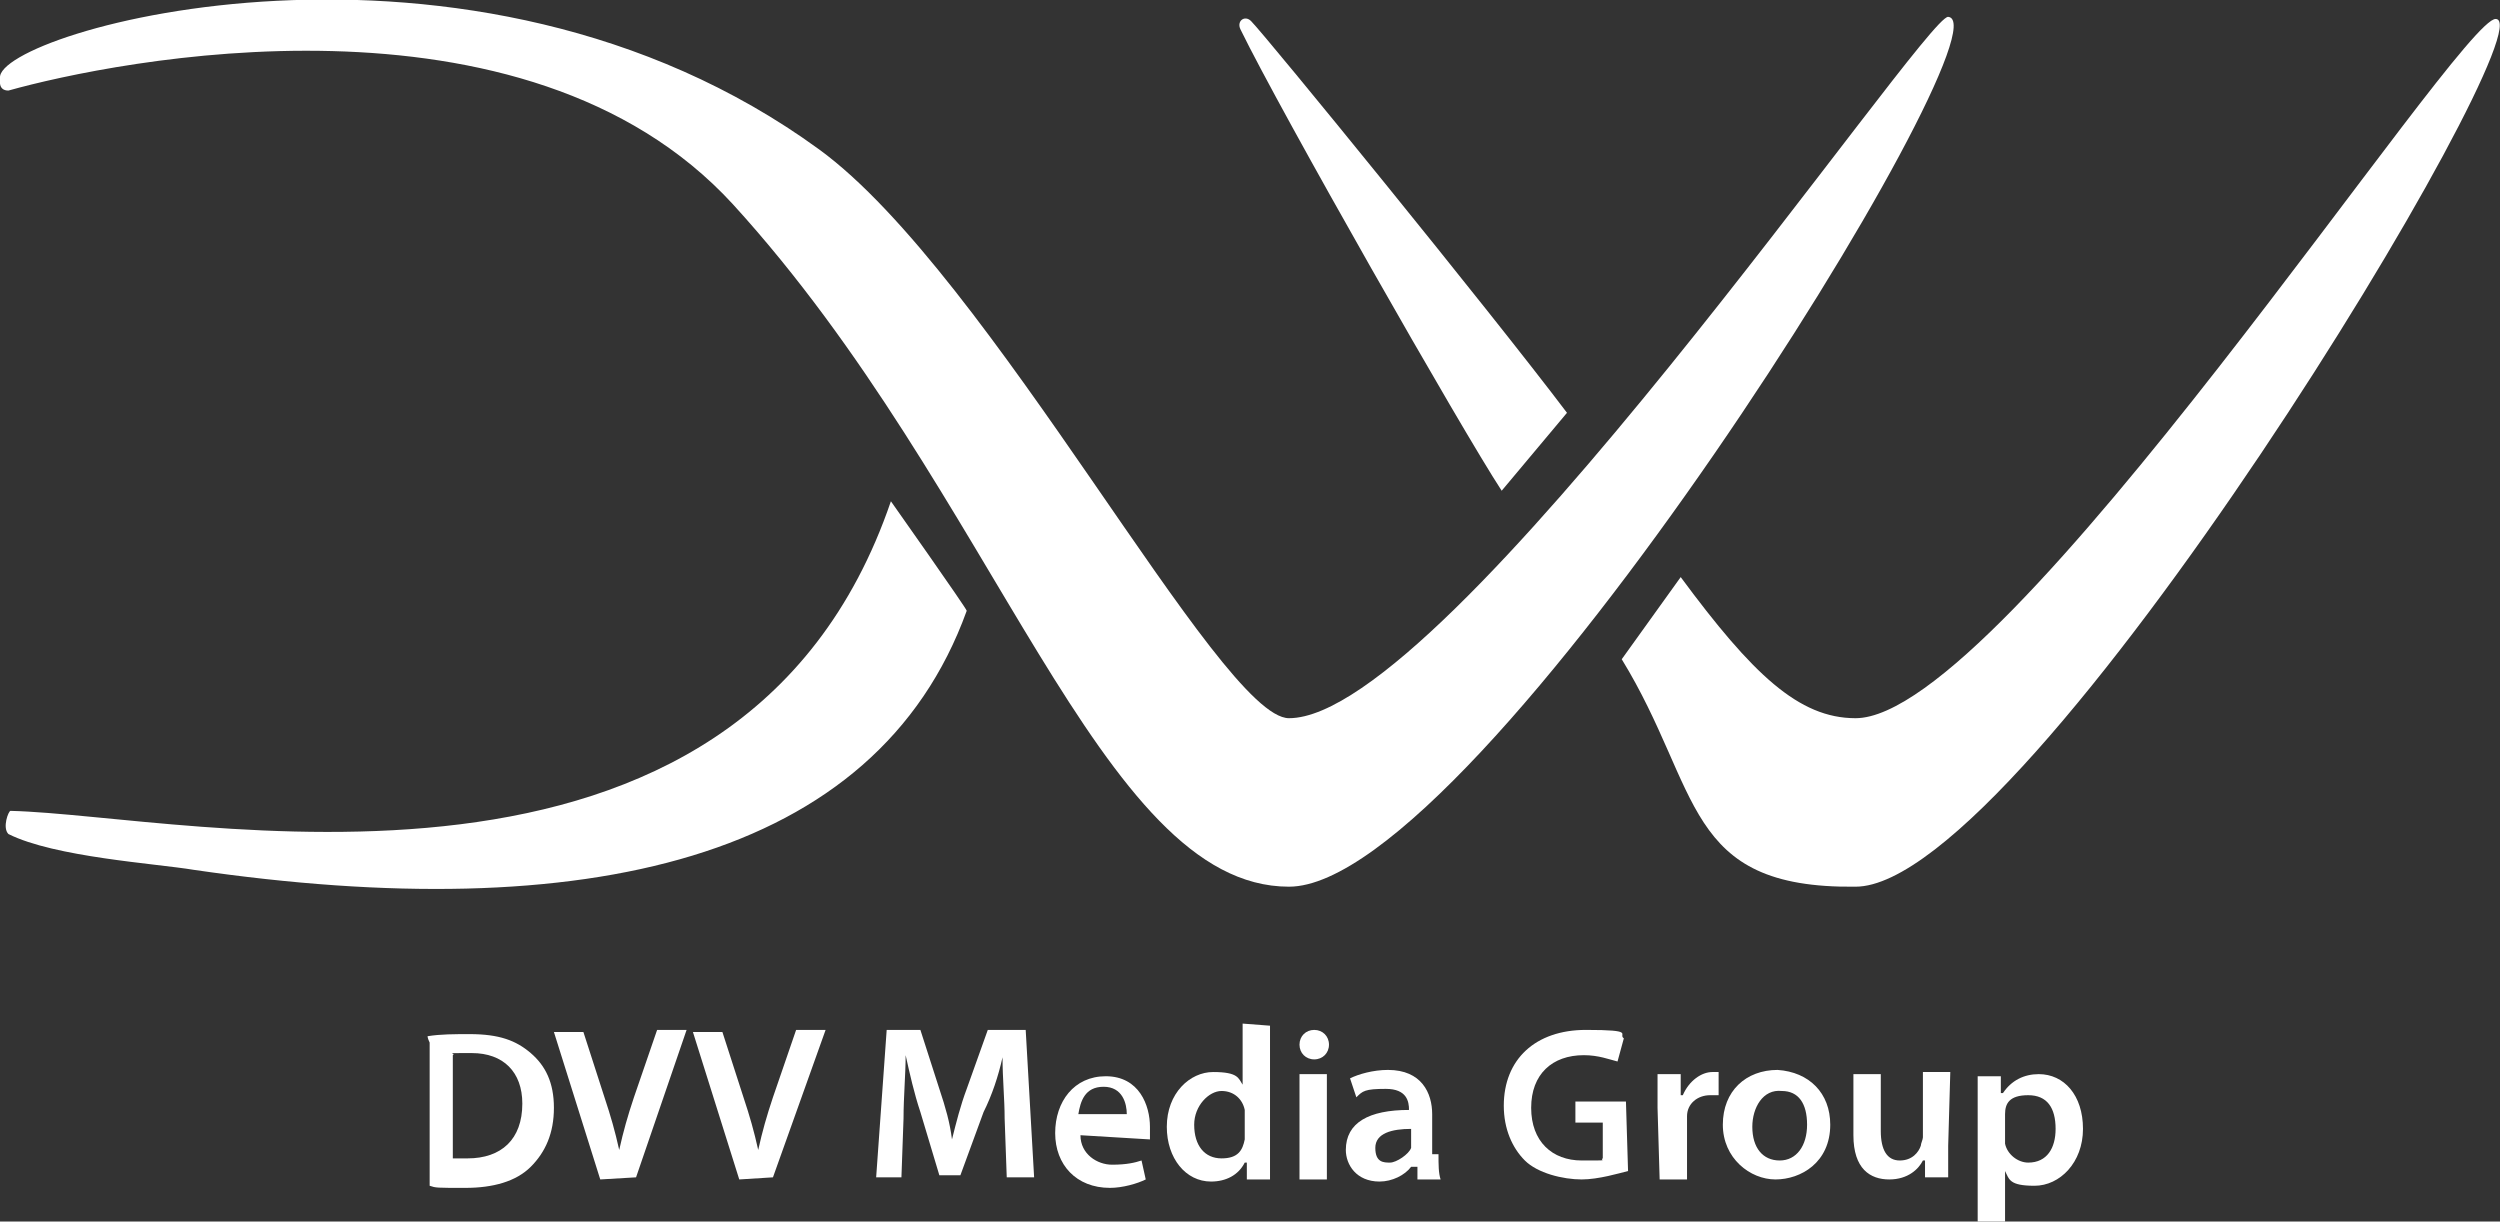
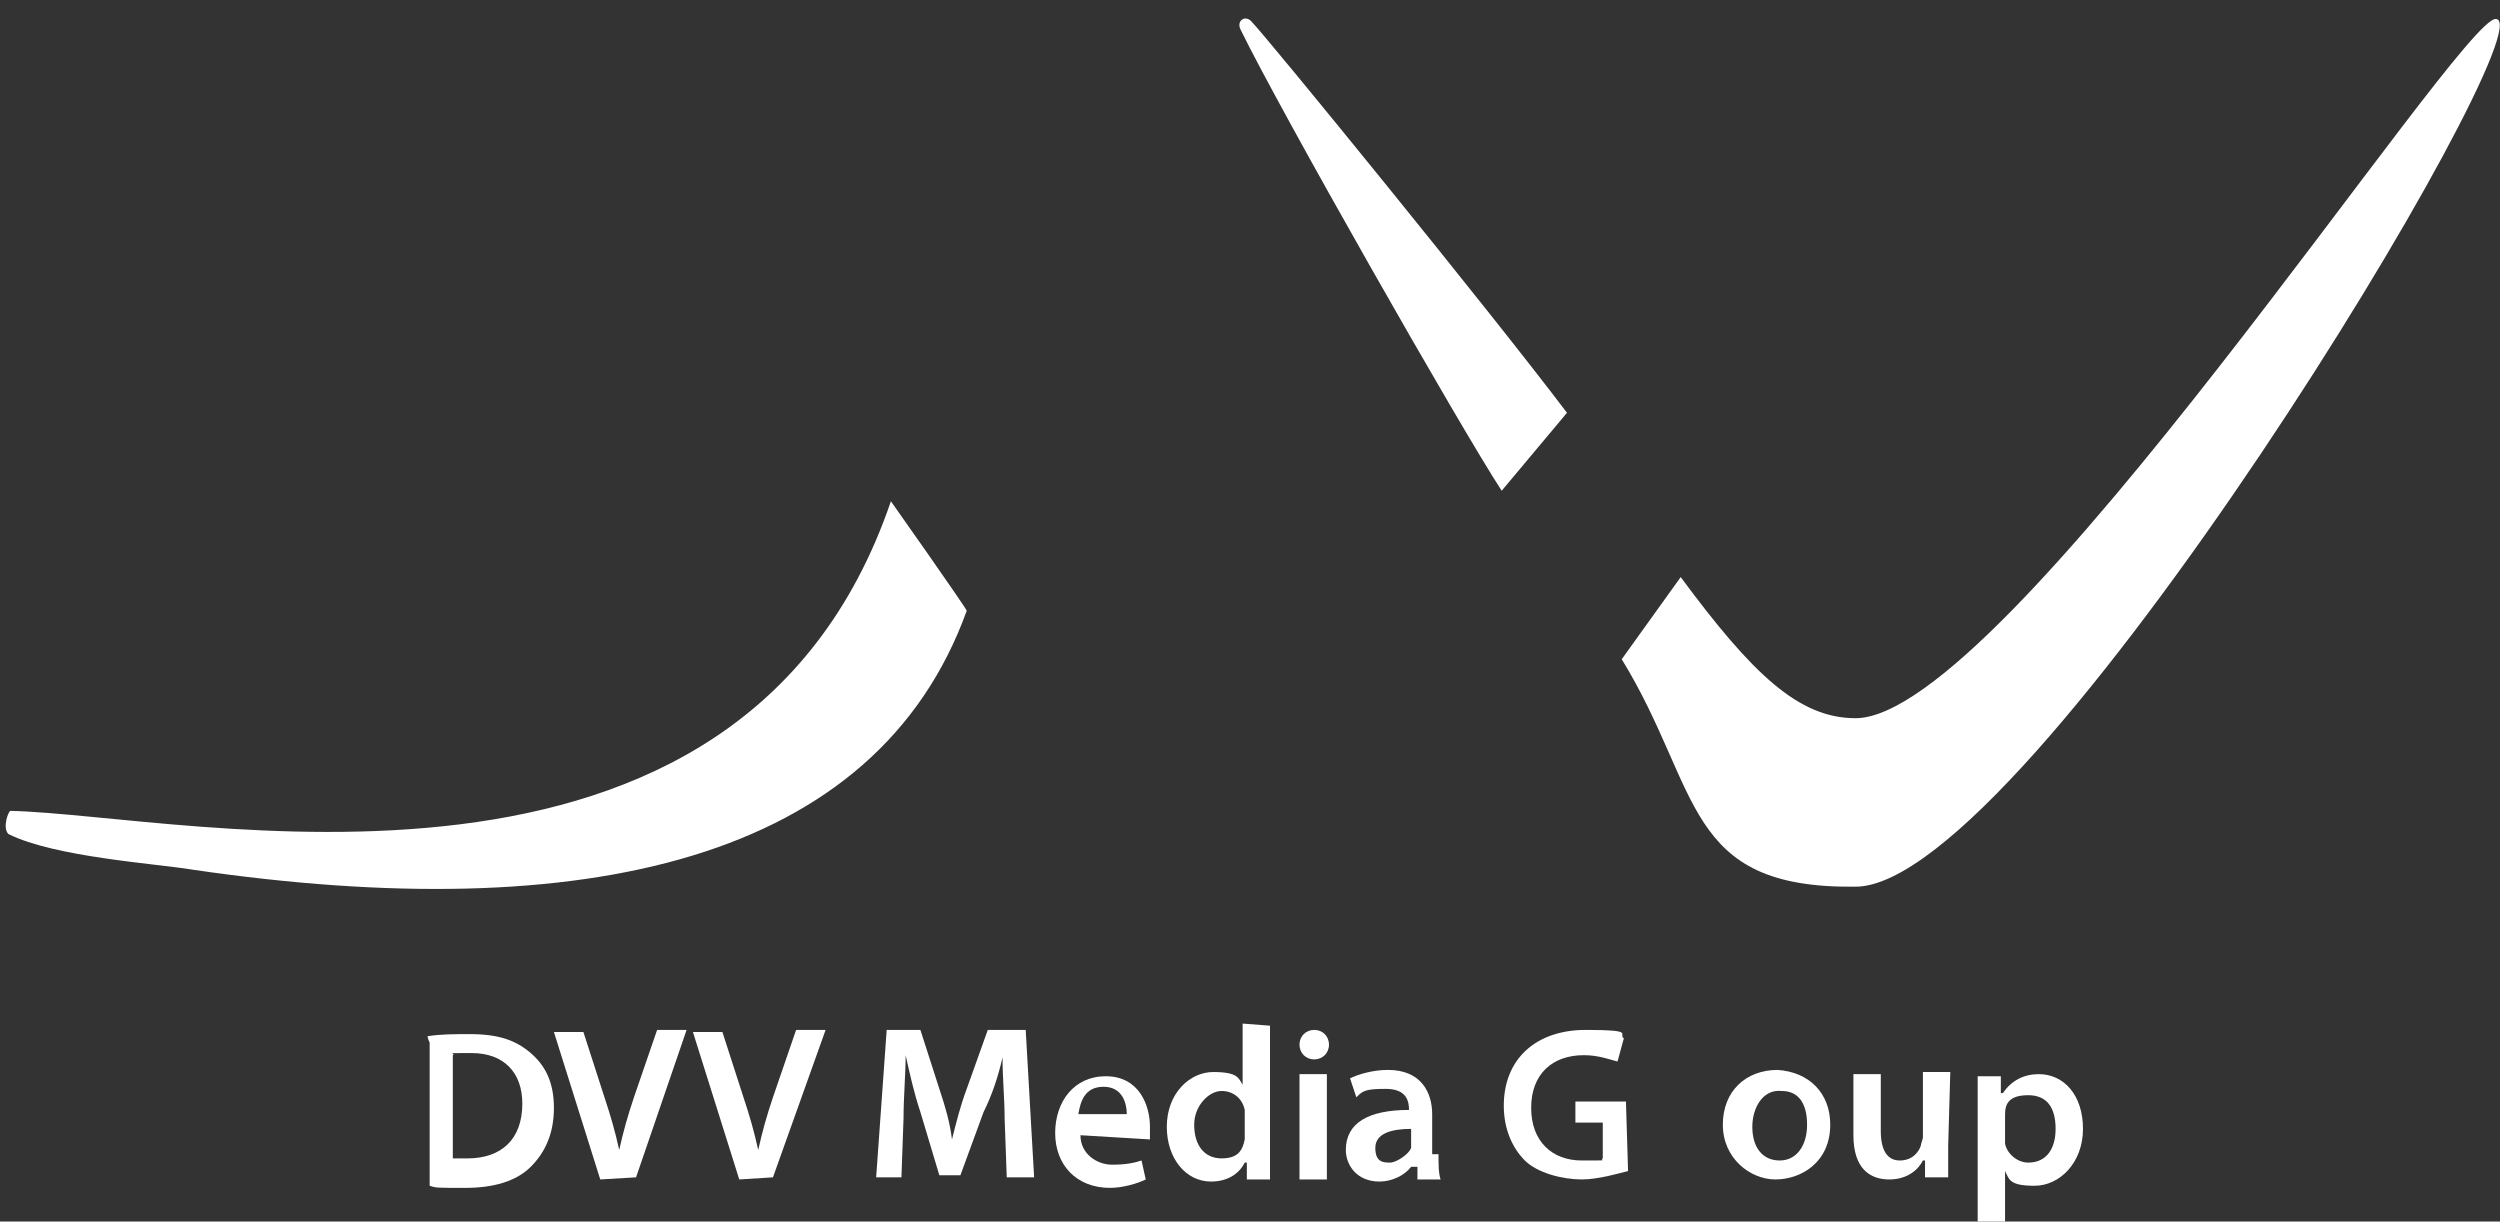
<svg xmlns="http://www.w3.org/2000/svg" version="1.1" id="Ebene_1" x="0px" y="0px" viewBox="0 0 118.7 58" xml:space="preserve">
  <rect x="0" y="0" width="118.7" height="58" fill="#333333" stroke="none" />
  <path fill="#FFFFFF" d="M35.1,56l-2.2-7h1.4l1,3.1c0.3,0.9,0.5,1.6,0.7,2.5l0,0c0.2-0.9,0.4-1.6,0.7-2.5l1.1-3.2h1.4l-2.5,7L35.1,56  L35.1,56z" />
  <path fill="#FFFFFF" d="M47.7,53.1c0-0.9-0.1-1.9-0.1-2.9l0,0c-0.2,0.9-0.5,1.8-0.9,2.6l-1.1,3h-1l-0.9-3c-0.3-0.9-0.5-1.8-0.7-2.7  l0,0c0,0.9-0.1,2-0.1,3l-0.1,2.8h-1.2l0.5-7h1.6l0.9,2.8c0.3,0.9,0.5,1.6,0.6,2.4l0,0c0.2-0.8,0.4-1.6,0.7-2.4l1-2.8h1.8l0.4,7h-1.3  L47.7,53.1L47.7,53.1z" />
  <path fill="#FFFFFF" d="M51.3,53.9c0,0.9,0.8,1.4,1.5,1.4s1.1-0.1,1.4-0.2l0.2,0.9c-0.4,0.2-1.1,0.4-1.7,0.4c-1.6,0-2.6-1.1-2.6-2.6  s0.9-2.7,2.4-2.7c1.6,0,2.1,1.4,2.1,2.4c0,1.1,0,0.4,0,0.6L51.3,53.9L51.3,53.9z M53.5,52.9c0-0.5-0.2-1.3-1.1-1.3  c-0.9,0-1.1,0.7-1.2,1.3H53.5z" />
  <path fill="#FFFFFF" d="M60.3,48.7v5.9c0,0.5,0,1.1,0,1.4h-1.1v-0.8h-0.1c-0.3,0.6-0.9,0.9-1.6,0.9c-1.2,0-2.1-1.1-2.1-2.6  c0-1.6,1.1-2.6,2.2-2.6c1.2,0,1.2,0.3,1.4,0.6l0,0v-2.9L60.3,48.7L60.3,48.7z M59.1,53.1c0-0.1,0-0.2,0-0.4  c-0.1-0.5-0.5-0.9-1.1-0.9s-1.3,0.7-1.3,1.6c0,1,0.5,1.6,1.3,1.6s1-0.4,1.1-0.9c0-0.1,0-0.2,0-0.4V53.1z" />
  <path fill="#FFFFFF" d="M63.1,49.6c0,0.4-0.3,0.7-0.7,0.7s-0.7-0.3-0.7-0.7s0.3-0.7,0.7-0.7S63.1,49.2,63.1,49.6z M61.7,56v-5H63v5  H61.7z" />
  <path fill="#FFFFFF" d="M68.3,54.8c0,0.5,0,0.9,0.1,1.2h-1.1v-0.6H67c-0.3,0.4-0.9,0.7-1.5,0.7c-1.1,0-1.6-0.8-1.6-1.5  c0-1.3,1.1-1.9,3-1.9l0,0c0-0.4-0.1-1-1.1-1s-1.1,0.1-1.4,0.4l-0.3-0.9c0.4-0.2,1.1-0.4,1.8-0.4c1.6,0,2.1,1.1,2.1,2.1v1.9H68.3z   M67,53.6c-0.9,0-1.7,0.2-1.7,0.9s0.4,0.7,0.7,0.7s0.9-0.4,1-0.7c0-0.1,0-0.2,0-0.3V53.6L67,53.6z" />
  <path fill="#FFFFFF" d="M77.3,55.6c-0.4,0.1-1.4,0.4-2.2,0.4c-0.9,0-2.1-0.3-2.7-0.9c-0.6-0.6-1-1.5-1-2.6c0-2.2,1.5-3.6,3.9-3.6  s1.5,0.2,1.8,0.4l-0.3,1.1c-0.4-0.1-0.9-0.3-1.6-0.3c-1.5,0-2.5,0.9-2.5,2.5s1,2.5,2.4,2.5c1.5,0,0.8,0,1-0.1v-1.7h-1.3v-1h2.4  L77.3,55.6L77.3,55.6z" />
-   <path fill="#FFFFFF" d="M78.7,52.6c0-0.7,0-1.2,0-1.6h1.1v1h0.1c0.3-0.7,0.9-1.1,1.4-1.1c0.6,0,0.2,0,0.3,0V52c-0.1,0-0.2,0-0.4,0  c-0.6,0-1.1,0.4-1.1,1c0,0.1,0,0.3,0,0.4V56h-1.3L78.7,52.6L78.7,52.6z" />
-   <path fill="#FFFFFF" d="M86.9,53.4c0,1.8-1.4,2.6-2.6,2.6s-2.5-1-2.5-2.6s1.1-2.6,2.6-2.6C85.9,50.9,86.9,51.9,86.9,53.4z   M83.2,53.5c0,1,0.5,1.6,1.3,1.6s1.3-0.7,1.3-1.7s-0.4-1.6-1.2-1.6C83.7,51.7,83.2,52.6,83.2,53.5L83.2,53.5z" />
+   <path fill="#FFFFFF" d="M86.9,53.4c0,1.8-1.4,2.6-2.6,2.6s-2.5-1-2.5-2.6s1.1-2.6,2.6-2.6C85.9,50.9,86.9,51.9,86.9,53.4M83.2,53.5c0,1,0.5,1.6,1.3,1.6s1.3-0.7,1.3-1.7s-0.4-1.6-1.2-1.6C83.7,51.7,83.2,52.6,83.2,53.5L83.2,53.5z" />
  <path fill="#FFFFFF" d="M92.5,54.4c0,0.6,0,1.1,0,1.5h-1.1v-0.8h-0.1c-0.2,0.4-0.7,0.9-1.6,0.9S88,55.5,88,53.9V51h1.3v2.7  c0,0.9,0.3,1.4,0.9,1.4s0.9-0.4,1-0.7c0-0.1,0.1-0.3,0.1-0.4v-3.1h1.3L92.5,54.4L92.5,54.4z" />
  <path fill="#FFFFFF" d="M93.9,52.7c0-0.6,0-1.2,0-1.6H95v0.8h0.1c0.4-0.6,1-0.9,1.7-0.9c1.2,0,2.1,1,2.1,2.6s-1.1,2.7-2.3,2.7  c-1.2,0-1.2-0.3-1.4-0.7l0,0V58h-1.3L93.9,52.7L93.9,52.7z M95.2,53.9c0,0.1,0,0.2,0,0.4c0.1,0.5,0.6,0.9,1.1,0.9  c0.9,0,1.3-0.7,1.3-1.6c0-1-0.4-1.6-1.3-1.6s-1.1,0.4-1.1,0.9c0,0.1,0,0.2,0,0.4V53.9z" />
  <path fill="#FFFFFF" d="M28.5,56l-2.2-7h1.4l1,3.1c0.3,0.9,0.5,1.6,0.7,2.5l0,0c0.2-0.9,0.4-1.6,0.7-2.5l1.1-3.2h1.4l-2.4,7L28.5,56  L28.5,56z" />
  <path fill="#FFFFFF" d="M20.3,49.2c0.6-0.1,1.3-0.1,2-0.1c1.4,0,2.2,0.3,2.9,0.9c0.7,0.6,1.1,1.4,1.1,2.6c0,1.2-0.4,2.1-1.1,2.8  s-1.8,1-3.1,1c-1.4,0-1.4,0-1.7-0.1v-6.8C20.3,49.3,20.3,49.2,20.3,49.2z M21.5,55c0.2,0,0.4,0,0.7,0c1.6,0,2.6-0.9,2.6-2.6  c0-1.5-0.9-2.4-2.4-2.4s-0.7,0-0.9,0.1L21.5,55L21.5,55z" />
  <path fill-rule="evenodd" clip-rule="evenodd" fill="#FFFFFF" d="M77,31.3l2.8-3.9c3.4,4.6,5.6,6.7,8.3,6.7  c7.1,0,28.7-33.3,30.4-33.2c2.6,0.1-22.2,41.2-30.4,41.2C79.9,42.2,80.8,37.5,77,31.3z" />
  <path fill-rule="evenodd" clip-rule="evenodd" fill="#FFFFFF" d="M58.9,1.4c1.9,3.9,10.5,19,12.4,21.9l3.1-3.7  C70.7,14.7,60.1,1.7,59.4,1C59.1,0.7,58.7,1,58.9,1.4z" />
-   <path fill-rule="evenodd" clip-rule="evenodd" fill="#FFFFFF" d="M0.4,4.3C-0.1,4.3,0,3.8,0,3.7C-0.2,1.5,22.3-5,38.9,7.1  c8.1,5.9,19,27,22.3,27c7.5,0,30.2-33.4,31.3-33.3c3.1,0.3-22.3,41.3-31.3,41.3S47.3,23.4,34.8,9.7C24.9-1.1,5.4,2.9,0.4,4.3z" />
  <path fill-rule="evenodd" clip-rule="evenodd" fill="#FFFFFF" d="M9.2,41.3c-1.8-0.3-6.6-0.6-8.8-1.7c-0.3-0.3,0-1.1,0.1-1.1  c8.4,0.2,34.6,6.4,41.8-14.7c0,0,3.6,5.1,3.6,5.2C41.6,40.9,27.7,44,9.2,41.3L9.2,41.3L9.2,41.3z" />
</svg>